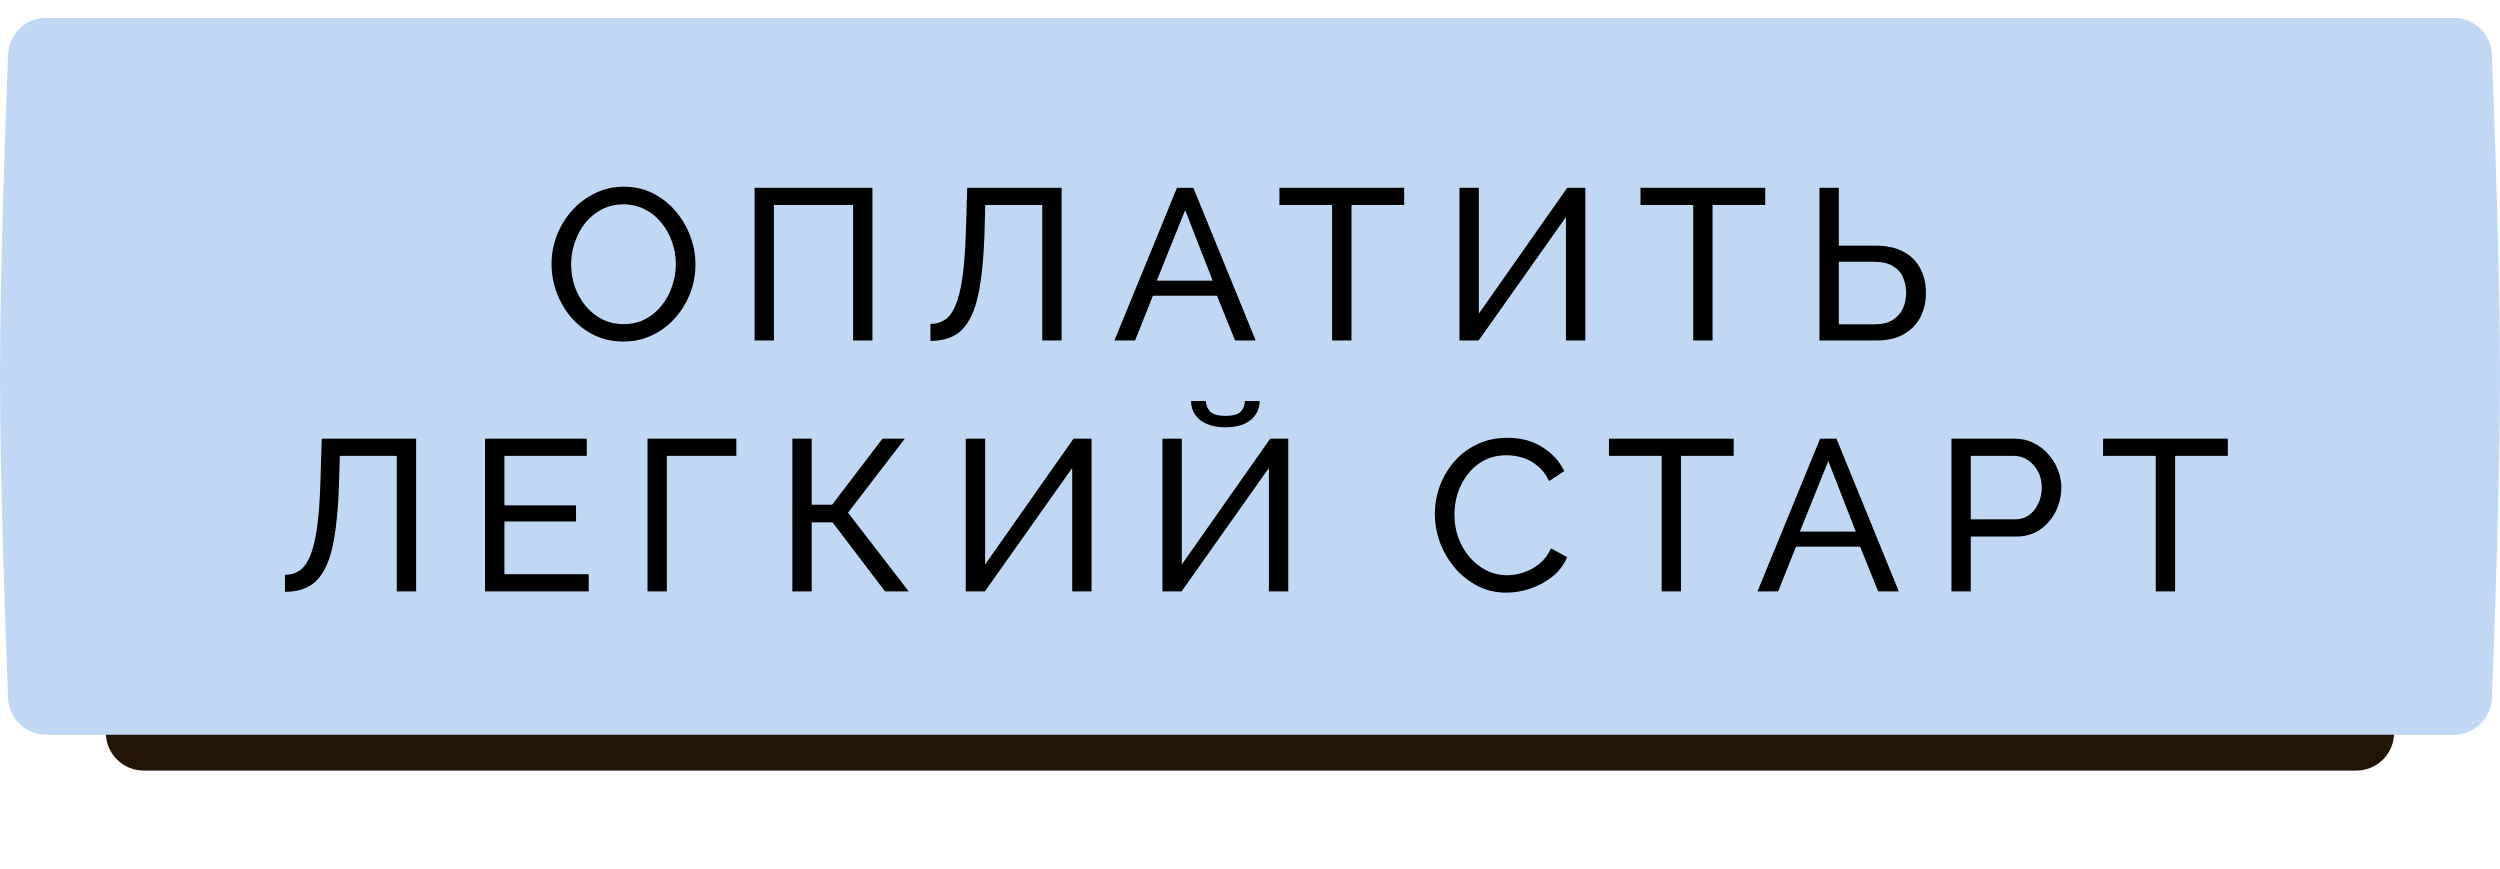
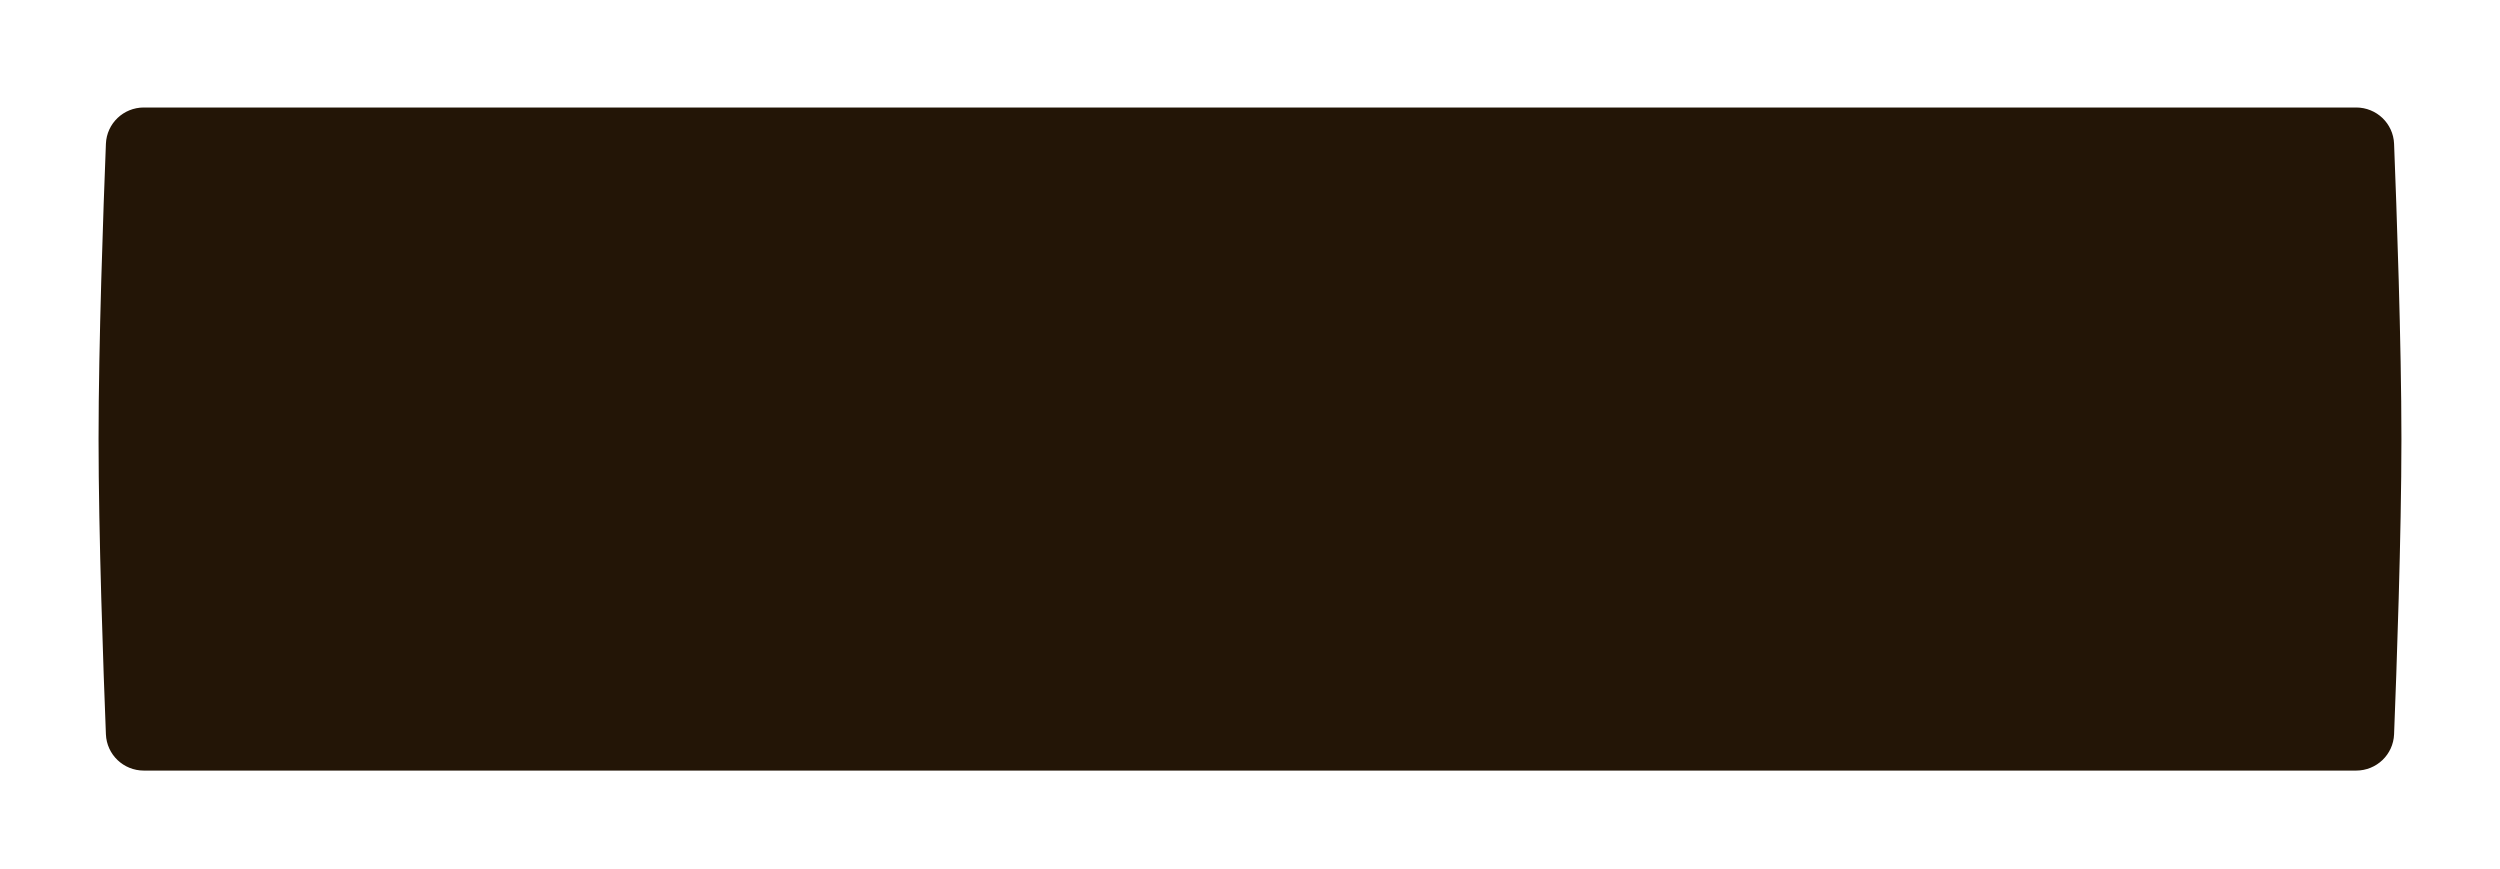
<svg xmlns="http://www.w3.org/2000/svg" width="279" height="97" viewBox="0 0 279 97" fill="none">
  <g filter="url(#filter0_f_141_156)">
    <path d="M11.819 16.049C11.909 13.777 13.777 11.997 16.05 11.997H262.948C265.221 11.997 267.089 13.777 267.179 16.049C267.46 23.199 267.999 38.308 267.999 48.997C267.999 59.686 267.46 74.796 267.179 81.945C267.089 84.217 265.221 85.997 262.948 85.997H16.05C13.777 85.997 11.909 84.217 11.819 81.945C11.538 74.796 10.999 59.686 10.999 48.997C10.999 38.308 11.538 23.199 11.819 16.049Z" fill="#231506" />
  </g>
-   <path d="M0.903 6.06C0.994 3.789 2.862 2 5.135 2H273.865C276.138 2 278.006 3.789 278.097 6.06C278.398 13.651 279 30.282 279 42C279 53.718 278.398 70.349 278.097 77.94C278.006 80.211 276.138 82 273.865 82H5.135C2.862 82 0.994 80.211 0.903 77.94C0.602 70.349 0 53.718 0 42C0 30.282 0.602 13.651 0.903 6.06Z" fill="#C0D8F4" />
-   <path d="M69.571 38.117C68.371 38.117 67.283 37.877 66.307 37.397C65.331 36.917 64.483 36.269 63.763 35.453C63.059 34.621 62.515 33.693 62.131 32.669C61.747 31.629 61.555 30.565 61.555 29.477C61.555 28.341 61.755 27.261 62.155 26.237C62.571 25.197 63.139 24.277 63.859 23.477C64.595 22.661 65.451 22.021 66.427 21.557C67.403 21.077 68.467 20.837 69.619 20.837C70.819 20.837 71.907 21.085 72.883 21.581C73.859 22.077 74.699 22.741 75.403 23.573C76.107 24.405 76.651 25.333 77.035 26.357C77.419 27.381 77.611 28.429 77.611 29.501C77.611 30.637 77.411 31.725 77.011 32.765C76.611 33.789 76.043 34.709 75.307 35.525C74.587 36.325 73.739 36.957 72.763 37.421C71.787 37.885 70.723 38.117 69.571 38.117ZM63.739 29.477C63.739 30.341 63.875 31.181 64.147 31.997C64.435 32.797 64.835 33.509 65.347 34.133C65.859 34.757 66.475 35.253 67.195 35.621C67.915 35.989 68.715 36.173 69.595 36.173C70.507 36.173 71.323 35.981 72.043 35.597C72.763 35.213 73.371 34.701 73.867 34.061C74.379 33.421 74.763 32.701 75.019 31.901C75.291 31.101 75.427 30.293 75.427 29.477C75.427 28.613 75.283 27.781 74.995 26.981C74.723 26.181 74.323 25.469 73.795 24.845C73.283 24.205 72.667 23.709 71.947 23.357C71.243 22.989 70.459 22.805 69.595 22.805C68.683 22.805 67.867 22.997 67.147 23.381C66.427 23.749 65.811 24.253 65.299 24.893C64.803 25.533 64.419 26.253 64.147 27.053C63.875 27.837 63.739 28.645 63.739 29.477ZM84.212 37.997V20.957H97.364V37.997H95.204V22.877H86.372V37.997H84.212ZM116.318 37.997V22.877H109.958L109.862 26.261C109.782 28.581 109.606 30.509 109.334 32.045C109.078 33.565 108.702 34.765 108.206 35.645C107.726 36.509 107.126 37.125 106.406 37.493C105.686 37.861 104.83 38.045 103.838 38.045V36.149C104.446 36.149 104.982 35.997 105.446 35.693C105.91 35.389 106.302 34.861 106.622 34.109C106.958 33.341 107.222 32.277 107.414 30.917C107.606 29.557 107.734 27.821 107.798 25.709L107.942 20.957H118.478V37.997H116.318ZM131.353 20.957H133.177L140.137 37.997H137.833L135.817 33.005H128.665L126.673 37.997H124.369L131.353 20.957ZM135.337 31.325L132.265 23.453L129.097 31.325H135.337ZM156.706 22.877H150.826V37.997H148.666V22.877H142.786V20.957H156.706V22.877ZM162.88 37.997V20.957H165.04V34.997L174.904 20.957H176.92V37.997H174.76V24.221L165.016 37.997H162.88ZM197 22.877H191.12V37.997H188.96V22.877H183.08V20.957H197V22.877ZM203.054 37.997V20.957H205.214V27.413H209.294C210.542 27.413 211.582 27.637 212.414 28.085C213.246 28.517 213.87 29.133 214.286 29.933C214.718 30.717 214.934 31.637 214.934 32.693C214.934 33.685 214.726 34.589 214.31 35.405C213.894 36.205 213.278 36.837 212.462 37.301C211.646 37.765 210.638 37.997 209.438 37.997H203.054ZM205.214 36.197H209.15C209.998 36.197 210.686 36.037 211.214 35.717C211.742 35.381 212.126 34.949 212.366 34.421C212.606 33.877 212.726 33.301 212.726 32.693C212.726 32.085 212.614 31.517 212.39 30.989C212.182 30.461 211.814 30.037 211.286 29.717C210.758 29.381 210.038 29.213 209.126 29.213H205.214V36.197ZM44.281 65.997V50.877H37.921L37.825 54.261C37.745 56.581 37.569 58.509 37.297 60.045C37.041 61.565 36.665 62.765 36.169 63.645C35.689 64.509 35.089 65.125 34.369 65.493C33.649 65.861 32.793 66.045 31.801 66.045V64.149C32.409 64.149 32.945 63.997 33.409 63.693C33.873 63.389 34.265 62.861 34.585 62.109C34.921 61.341 35.185 60.277 35.377 58.917C35.569 57.557 35.697 55.821 35.761 53.709L35.905 48.957H46.441V65.997H44.281ZM65.7 64.077V65.997H54.132V48.957H65.484V50.877H56.292V56.397H64.284V58.197H56.292V64.077H65.7ZM72.263 65.997V48.957H82.175V50.877H74.423V65.997H72.263ZM88.426 65.997V48.957H90.586V56.325H92.866L98.482 48.957H100.978L94.642 57.213L101.41 65.997H98.77L92.914 58.293H90.586V65.997H88.426ZM107.779 65.997V48.957H109.939V62.997L119.803 48.957H121.819V65.997H119.659V52.221L109.915 65.997H107.779ZM129.73 65.997V48.957H131.89V62.997L141.754 48.957H143.77V65.997H141.61V52.221L131.866 65.997H129.73ZM136.762 47.685C135.93 47.685 135.226 47.557 134.65 47.301C134.074 47.045 133.642 46.693 133.354 46.245C133.066 45.797 132.922 45.301 132.922 44.757H134.578C134.578 45.173 134.73 45.557 135.034 45.909C135.354 46.245 135.93 46.413 136.762 46.413C137.562 46.413 138.122 46.261 138.442 45.957C138.762 45.637 138.922 45.237 138.922 44.757H140.578C140.578 45.301 140.434 45.797 140.146 46.245C139.858 46.693 139.434 47.045 138.874 47.301C138.314 47.557 137.61 47.685 136.762 47.685ZM160.128 57.357C160.128 56.317 160.304 55.301 160.656 54.309C161.024 53.301 161.552 52.389 162.24 51.573C162.944 50.741 163.8 50.085 164.808 49.605C165.816 49.109 166.96 48.861 168.24 48.861C169.76 48.861 171.064 49.213 172.152 49.917C173.24 50.605 174.048 51.493 174.576 52.581L172.872 53.685C172.536 52.965 172.104 52.397 171.576 51.981C171.064 51.549 170.504 51.245 169.896 51.069C169.304 50.893 168.72 50.805 168.144 50.805C167.2 50.805 166.36 50.997 165.624 51.381C164.904 51.765 164.296 52.277 163.8 52.917C163.304 53.557 162.928 54.277 162.672 55.077C162.432 55.861 162.312 56.653 162.312 57.453C162.312 58.333 162.456 59.181 162.744 59.997C163.048 60.813 163.464 61.533 163.992 62.157C164.52 62.781 165.144 63.277 165.864 63.645C166.584 64.013 167.368 64.197 168.216 64.197C168.808 64.197 169.416 64.093 170.04 63.885C170.664 63.677 171.248 63.357 171.792 62.925C172.336 62.477 172.768 61.901 173.088 61.197L174.888 62.181C174.536 63.029 173.992 63.749 173.256 64.341C172.52 64.933 171.696 65.381 170.784 65.685C169.888 65.989 169 66.141 168.12 66.141C166.952 66.141 165.88 65.893 164.904 65.397C163.928 64.885 163.08 64.213 162.36 63.381C161.656 62.533 161.104 61.589 160.704 60.549C160.32 59.493 160.128 58.429 160.128 57.357ZM193.479 50.877H187.599V65.997H185.439V50.877H179.559V48.957H193.479V50.877ZM203.124 48.957H204.948L211.908 65.997H209.604L207.588 61.005H200.436L198.444 65.997H196.14L203.124 48.957ZM207.108 59.325L204.036 51.453L200.868 59.325H207.108ZM217.782 65.997V48.957H224.886C225.638 48.957 226.326 49.117 226.95 49.437C227.574 49.741 228.118 50.157 228.582 50.685C229.046 51.197 229.406 51.781 229.662 52.437C229.918 53.077 230.046 53.733 230.046 54.405C230.046 55.333 229.838 56.221 229.422 57.069C229.006 57.901 228.422 58.581 227.67 59.109C226.918 59.621 226.038 59.877 225.03 59.877H219.942V65.997H217.782ZM219.942 57.957H224.91C225.502 57.957 226.014 57.797 226.446 57.477C226.894 57.157 227.238 56.725 227.478 56.181C227.734 55.637 227.862 55.045 227.862 54.405C227.862 53.733 227.718 53.133 227.43 52.605C227.142 52.061 226.766 51.637 226.302 51.333C225.838 51.029 225.326 50.877 224.766 50.877H219.942V57.957ZM248.623 50.877H242.743V65.997H240.583V50.877H234.703V48.957H248.623V50.877Z" fill="black" />
  <defs>
    <filter id="filter0_f_141_156" x="-0.001" y="0.997" width="279" height="96" filterUnits="userSpaceOnUse" color-interpolation-filters="sRGB">
      <feFlood flood-opacity="0" result="BackgroundImageFix" />
      <feBlend mode="normal" in="SourceGraphic" in2="BackgroundImageFix" result="shape" />
      <feGaussianBlur stdDeviation="5.5" result="effect1_foregroundBlur_141_156" />
    </filter>
  </defs>
</svg>